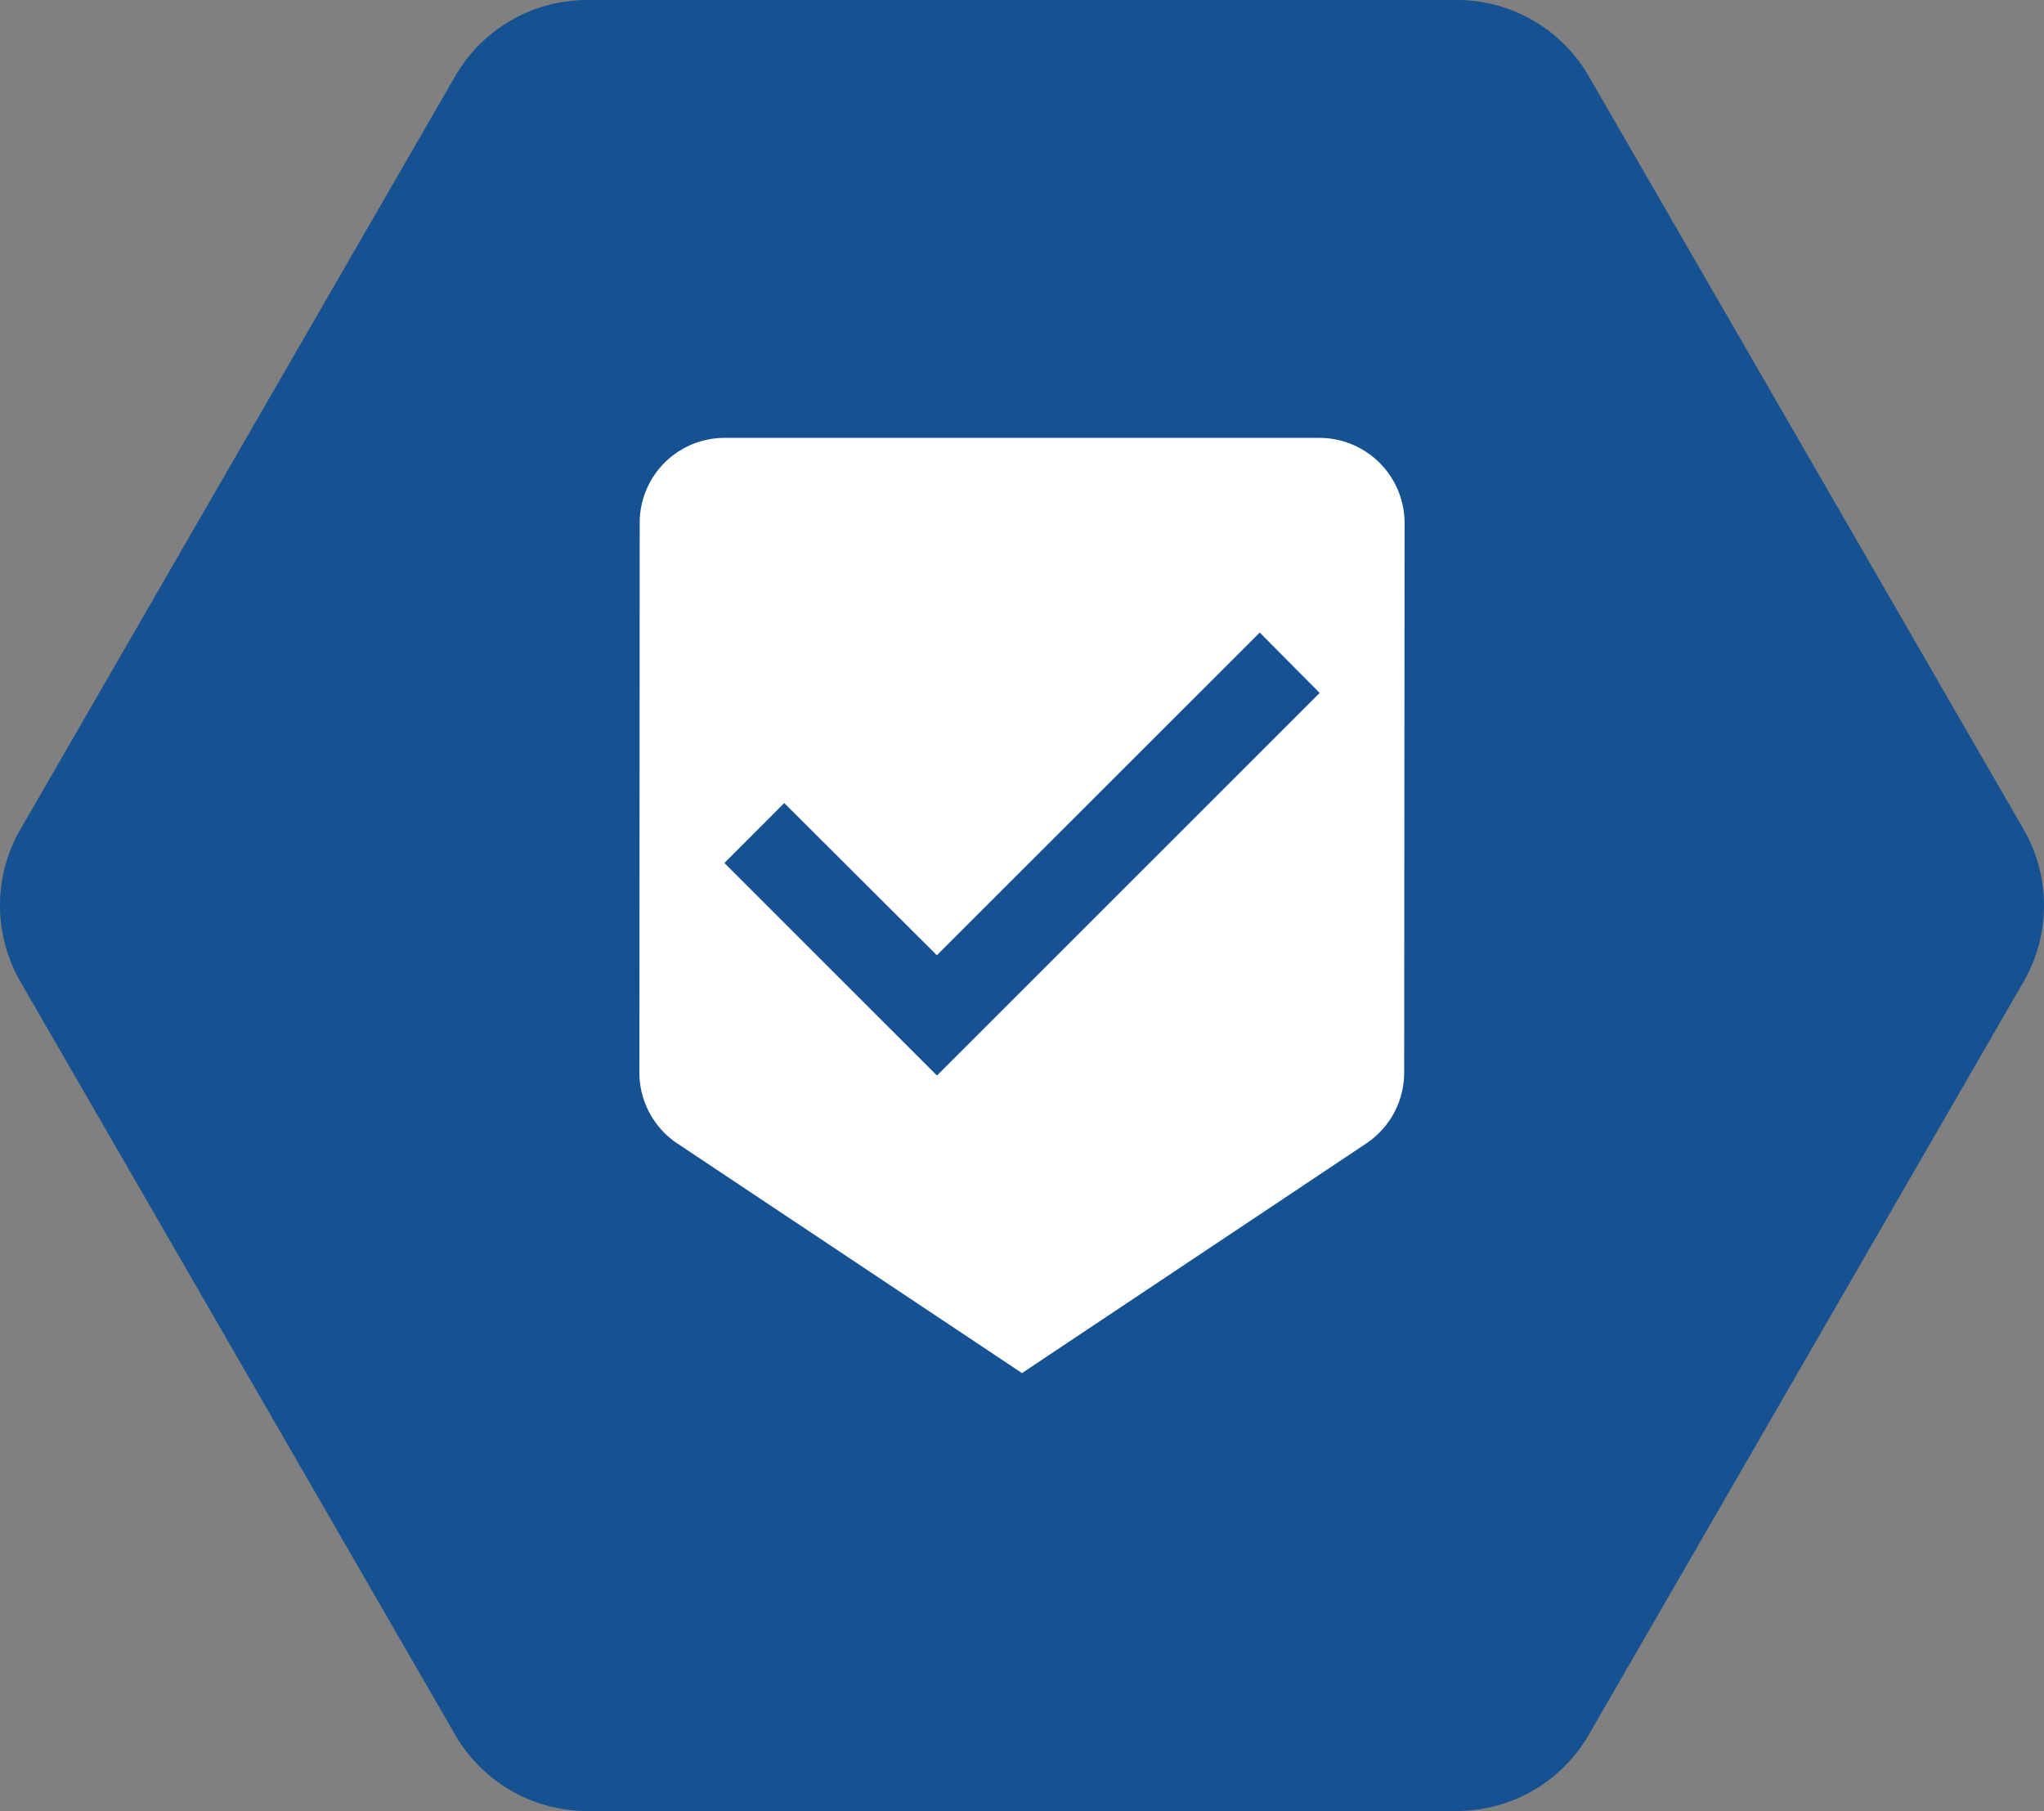
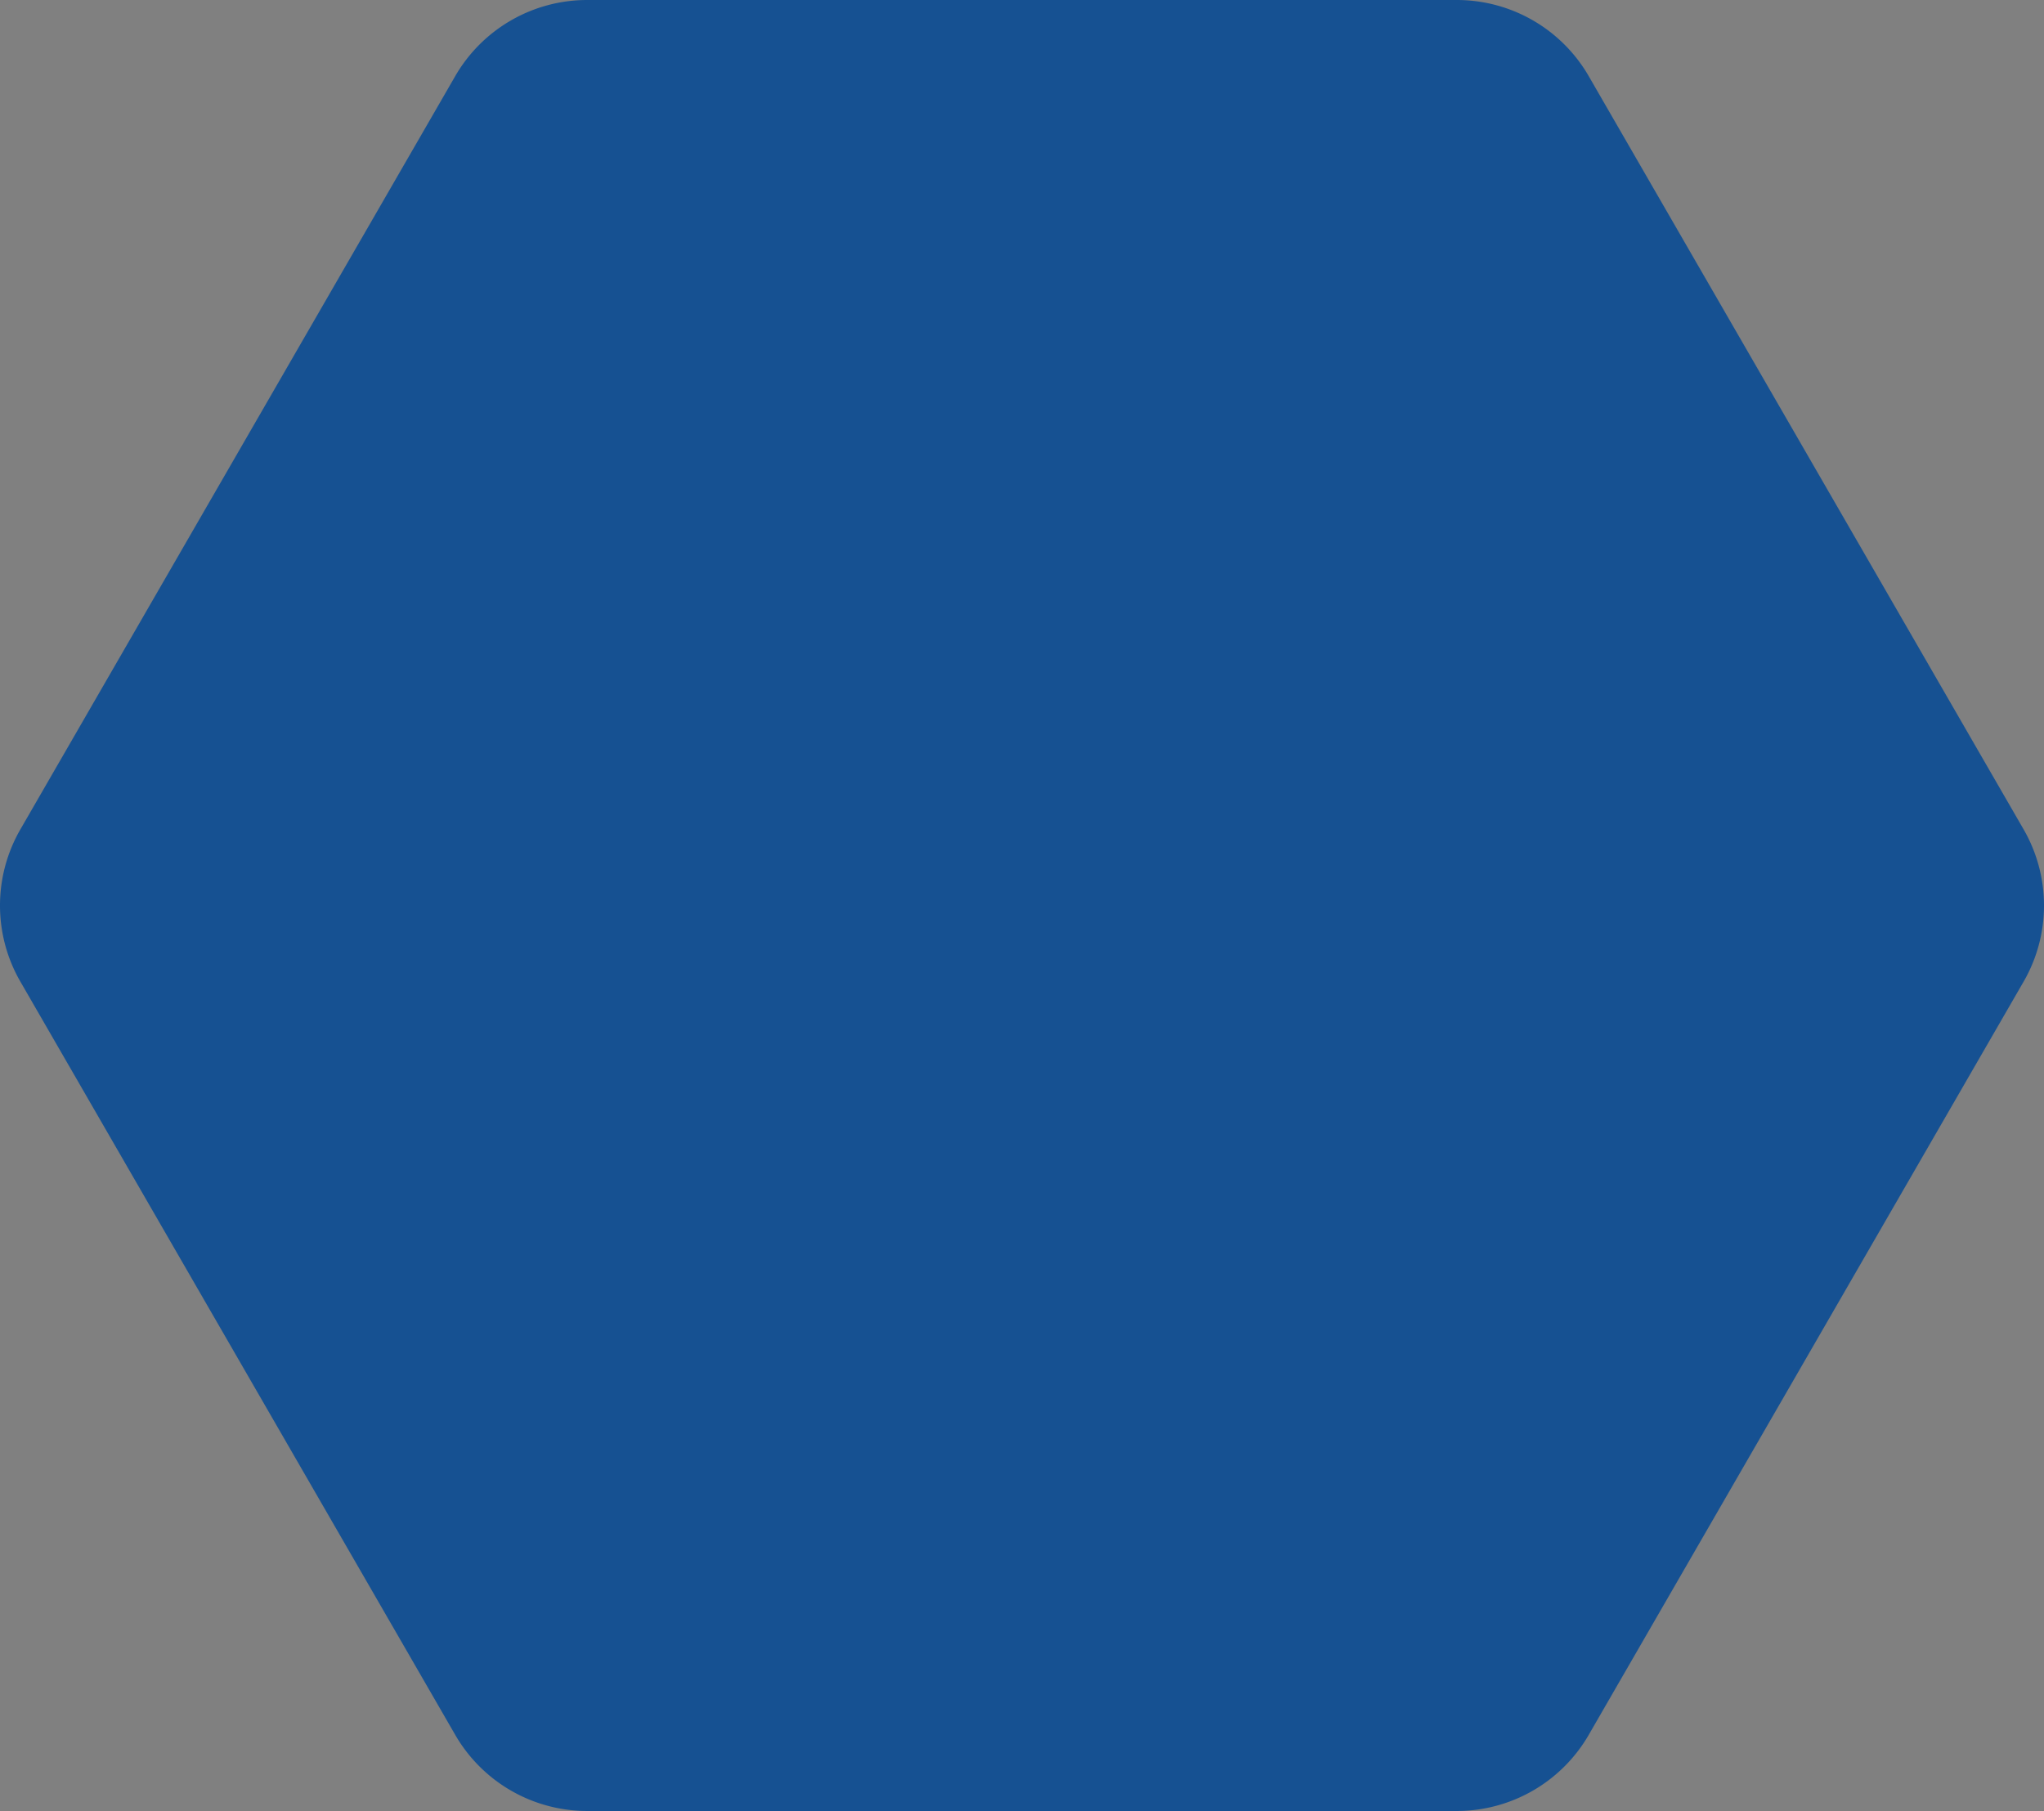
<svg xmlns="http://www.w3.org/2000/svg" id="Icon_Bullet" data-name="Icon Bullet" width="74.795" height="66.268" viewBox="0 0 74.795 66.268">
  <rect x="0" y="0" width="74.795" height="66.268" fill="#808080" stroke="none" />
  <g id="Rounded_Hex" data-name="Rounded Hex">
    <path id="Path_44" data-name="Path 44" d="M21.485,0a5.577,5.577,0,0,0-4.828,2.787L.747,30.347a5.574,5.574,0,0,0,0,5.575l15.91,27.559a5.577,5.577,0,0,0,4.828,2.787H53.308a5.575,5.575,0,0,0,4.828-2.787L74.048,35.922a5.574,5.574,0,0,0,0-5.575L58.136,2.787A5.575,5.575,0,0,0,53.308,0Z" fill="#165192" />
  </g>
-   <path id="ic_beenhere_24px" d="M27.889,1H6.111a3.107,3.107,0,0,0-3.1,3.111L3,24.224a3.12,3.12,0,0,0,1.369,2.582L17,35.222l12.616-8.416a3.12,3.12,0,0,0,1.369-2.582L31,4.111A3.12,3.12,0,0,0,27.889,1Zm-14,23.333L6.111,16.556,8.3,14.362l5.584,5.569L25.7,8.124l2.193,2.209Z" transform="translate(20.397 15.023)" fill="#fff" />
</svg>